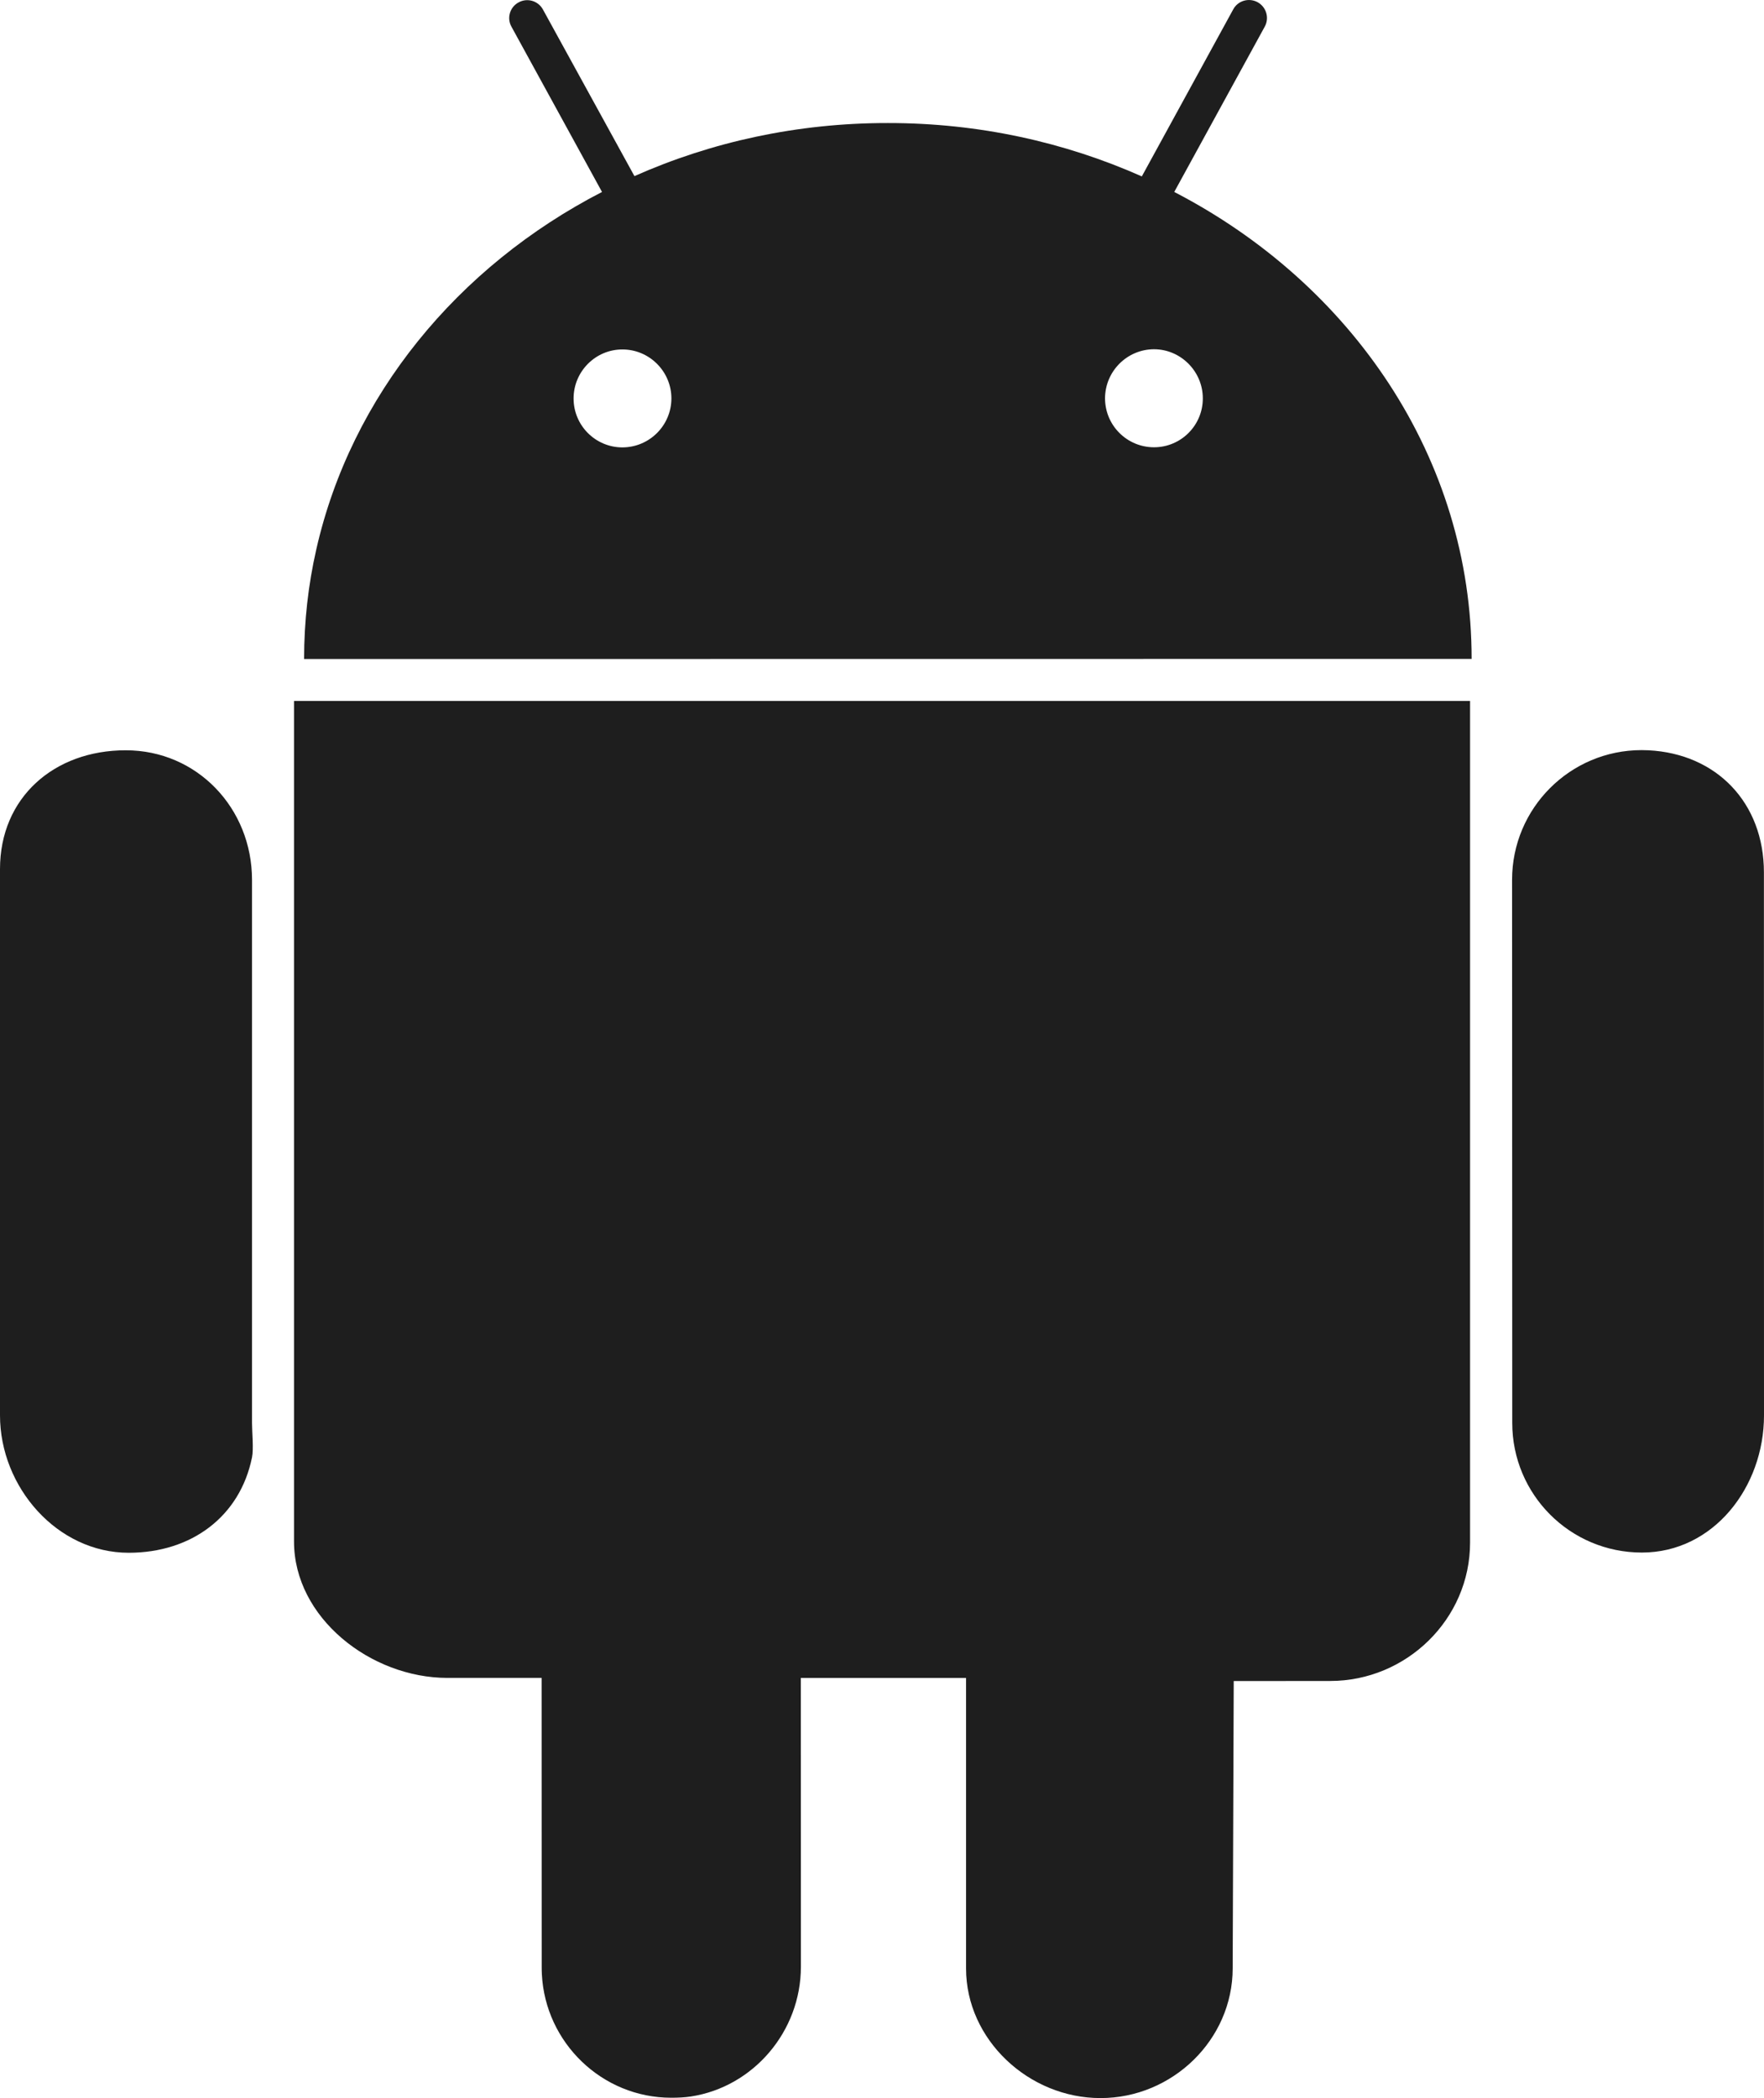
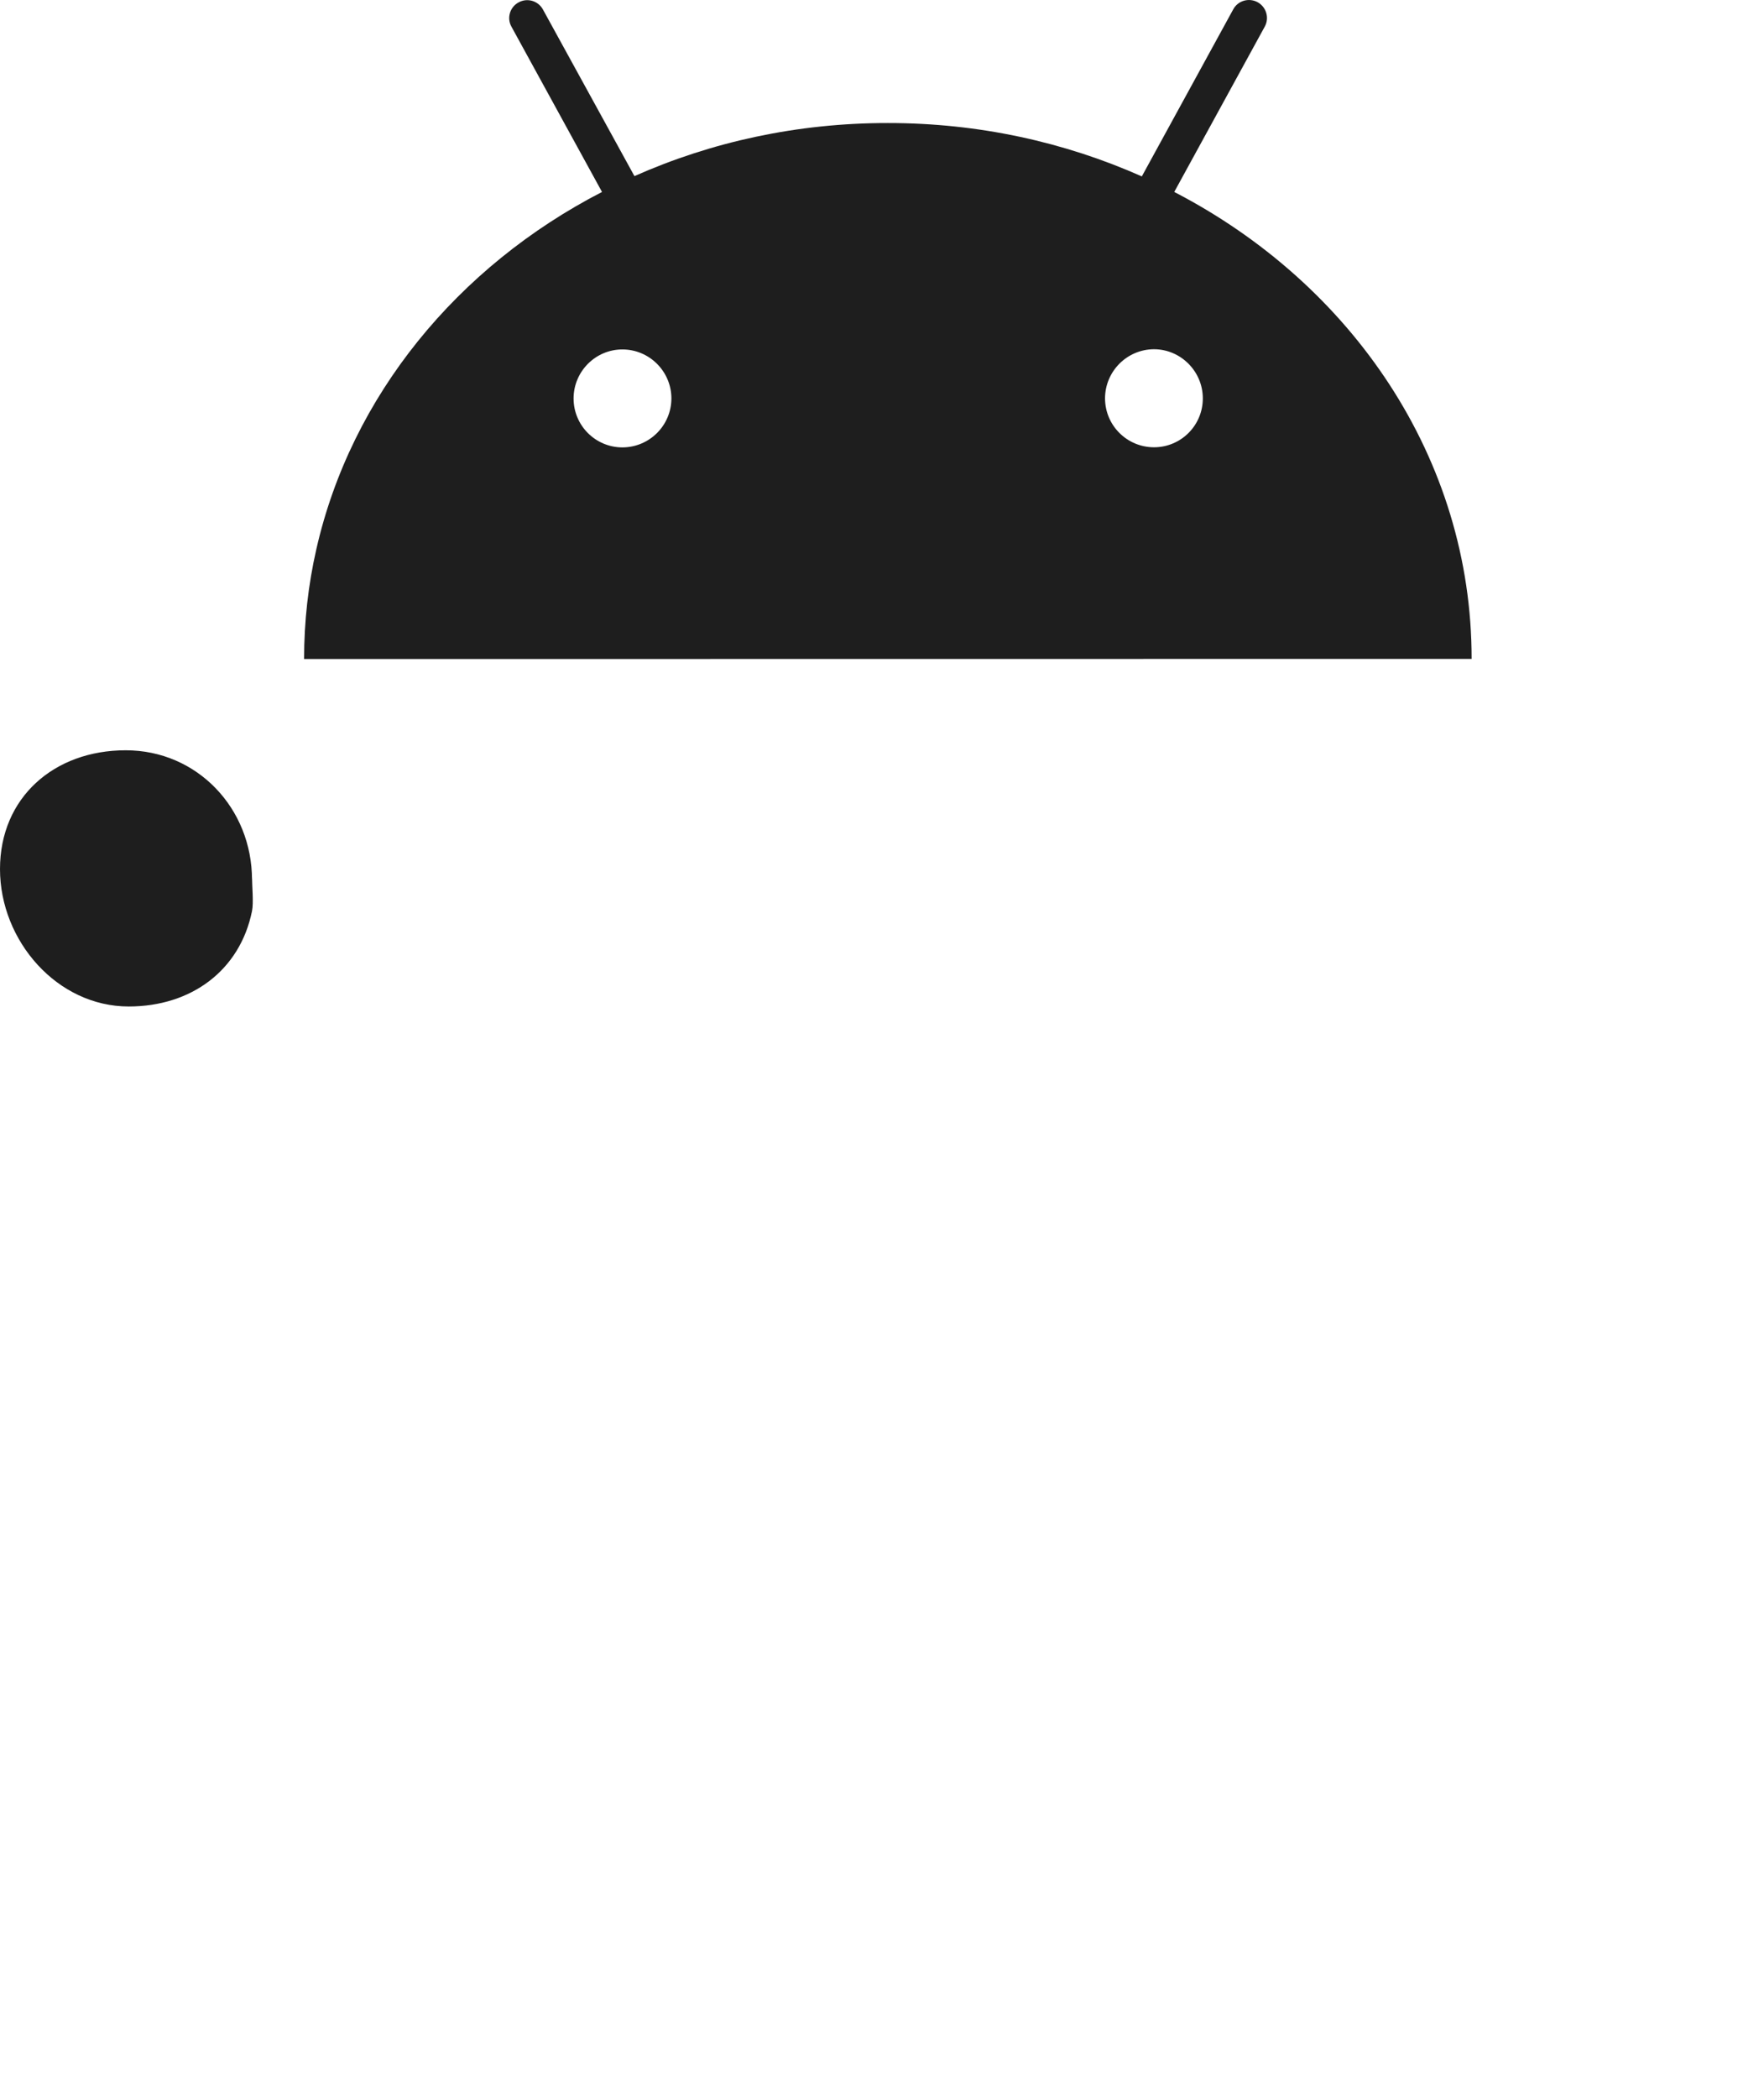
<svg xmlns="http://www.w3.org/2000/svg" version="1.1" id="Шар_1" x="0px" y="0px" width="41.998px" height="49.928px" viewBox="17.5 11.818 41.998 49.928" enable-background="new 17.5 11.818 41.998 49.928" xml:space="preserve">
  <g>
-     <path fill="#1E1E1E" d="M20.492,29.673c-1.705,0-2.992,1.124-2.992,2.827v13c0,1.707,1.36,3.27,3.064,3.27   c1.492,0,2.65-0.861,2.936-2.27c0.041-0.199,0-0.605,0-0.816V32.757C23.5,31.055,22.196,29.672,20.492,29.673z" />
-     <path fill="#1E1E1E" d="M24.5,28.5v20c-0.001,1.822,1.832,3.248,3.652,3.248h2.243l0.002,6.876c0,0.053,0.001,0.124,0.004,0.177   c0.082,1.629,1.433,2.938,3.08,2.938c0.16,0,0.316-0.007,0.47-0.03c1.482-0.227,2.617-1.545,2.617-3.088l-0.002-6.872H40.5v6.912   c0,1.703,1.501,3.088,3.202,3.086c1.705,0.002,3.146-1.385,3.146-3.088l0.025-6.836l2.295-0.002   c1.816,0.002,3.332-1.471,3.332-3.293V28.5H24.5z" />
+     <path fill="#1E1E1E" d="M20.492,29.673c-1.705,0-2.992,1.124-2.992,2.827c0,1.707,1.36,3.27,3.064,3.27   c1.492,0,2.65-0.861,2.936-2.27c0.041-0.199,0-0.605,0-0.816V32.757C23.5,31.055,22.196,29.672,20.492,29.673z" />
    <path fill="#1E1E1E" d="M45.457,16.386l2.154-3.933c0.115-0.206,0.039-0.468-0.17-0.583c-0.209-0.112-0.469-0.036-0.58,0.171   l-2.176,3.975c-1.832-0.814-3.879-1.272-6.048-1.27c-2.161-0.002-4.209,0.453-6.032,1.263l-2.178-3.964   c-0.114-0.209-0.374-0.284-0.58-0.17c-0.209,0.112-0.286,0.375-0.169,0.58l2.155,3.931c-3.44,1.774-5.974,4.852-6.802,8.504   c-0.192,0.843-0.291,1.716-0.291,2.611l27.797-0.003C52.539,22.724,49.686,18.575,45.457,16.386z M32.317,22.465   c-0.64-0.001-1.161-0.521-1.161-1.165c0-0.64,0.521-1.167,1.163-1.166c0.644,0,1.166,0.526,1.166,1.166   C33.484,21.942,32.962,22.464,32.317,22.465z M44.975,22.462c-0.643,0-1.166-0.521-1.166-1.166   c0.002-0.639,0.521-1.165,1.166-1.167c0.639,0.001,1.162,0.529,1.162,1.168C46.139,21.941,45.617,22.462,44.975,22.462z" />
-     <path fill="#1E1E1E" d="M56.746,29.673c-0.053-0.002-0.107-0.004-0.16-0.004c-1.705-0.001-3.086,1.382-3.086,3.087l0.004,12.923   c0,1.707,1.379,3.086,3.086,3.086c1.703,0,2.908-1.555,2.908-3.264l-0.002-12.923C59.496,30.928,58.375,29.755,56.746,29.673z" />
  </g>
</svg>